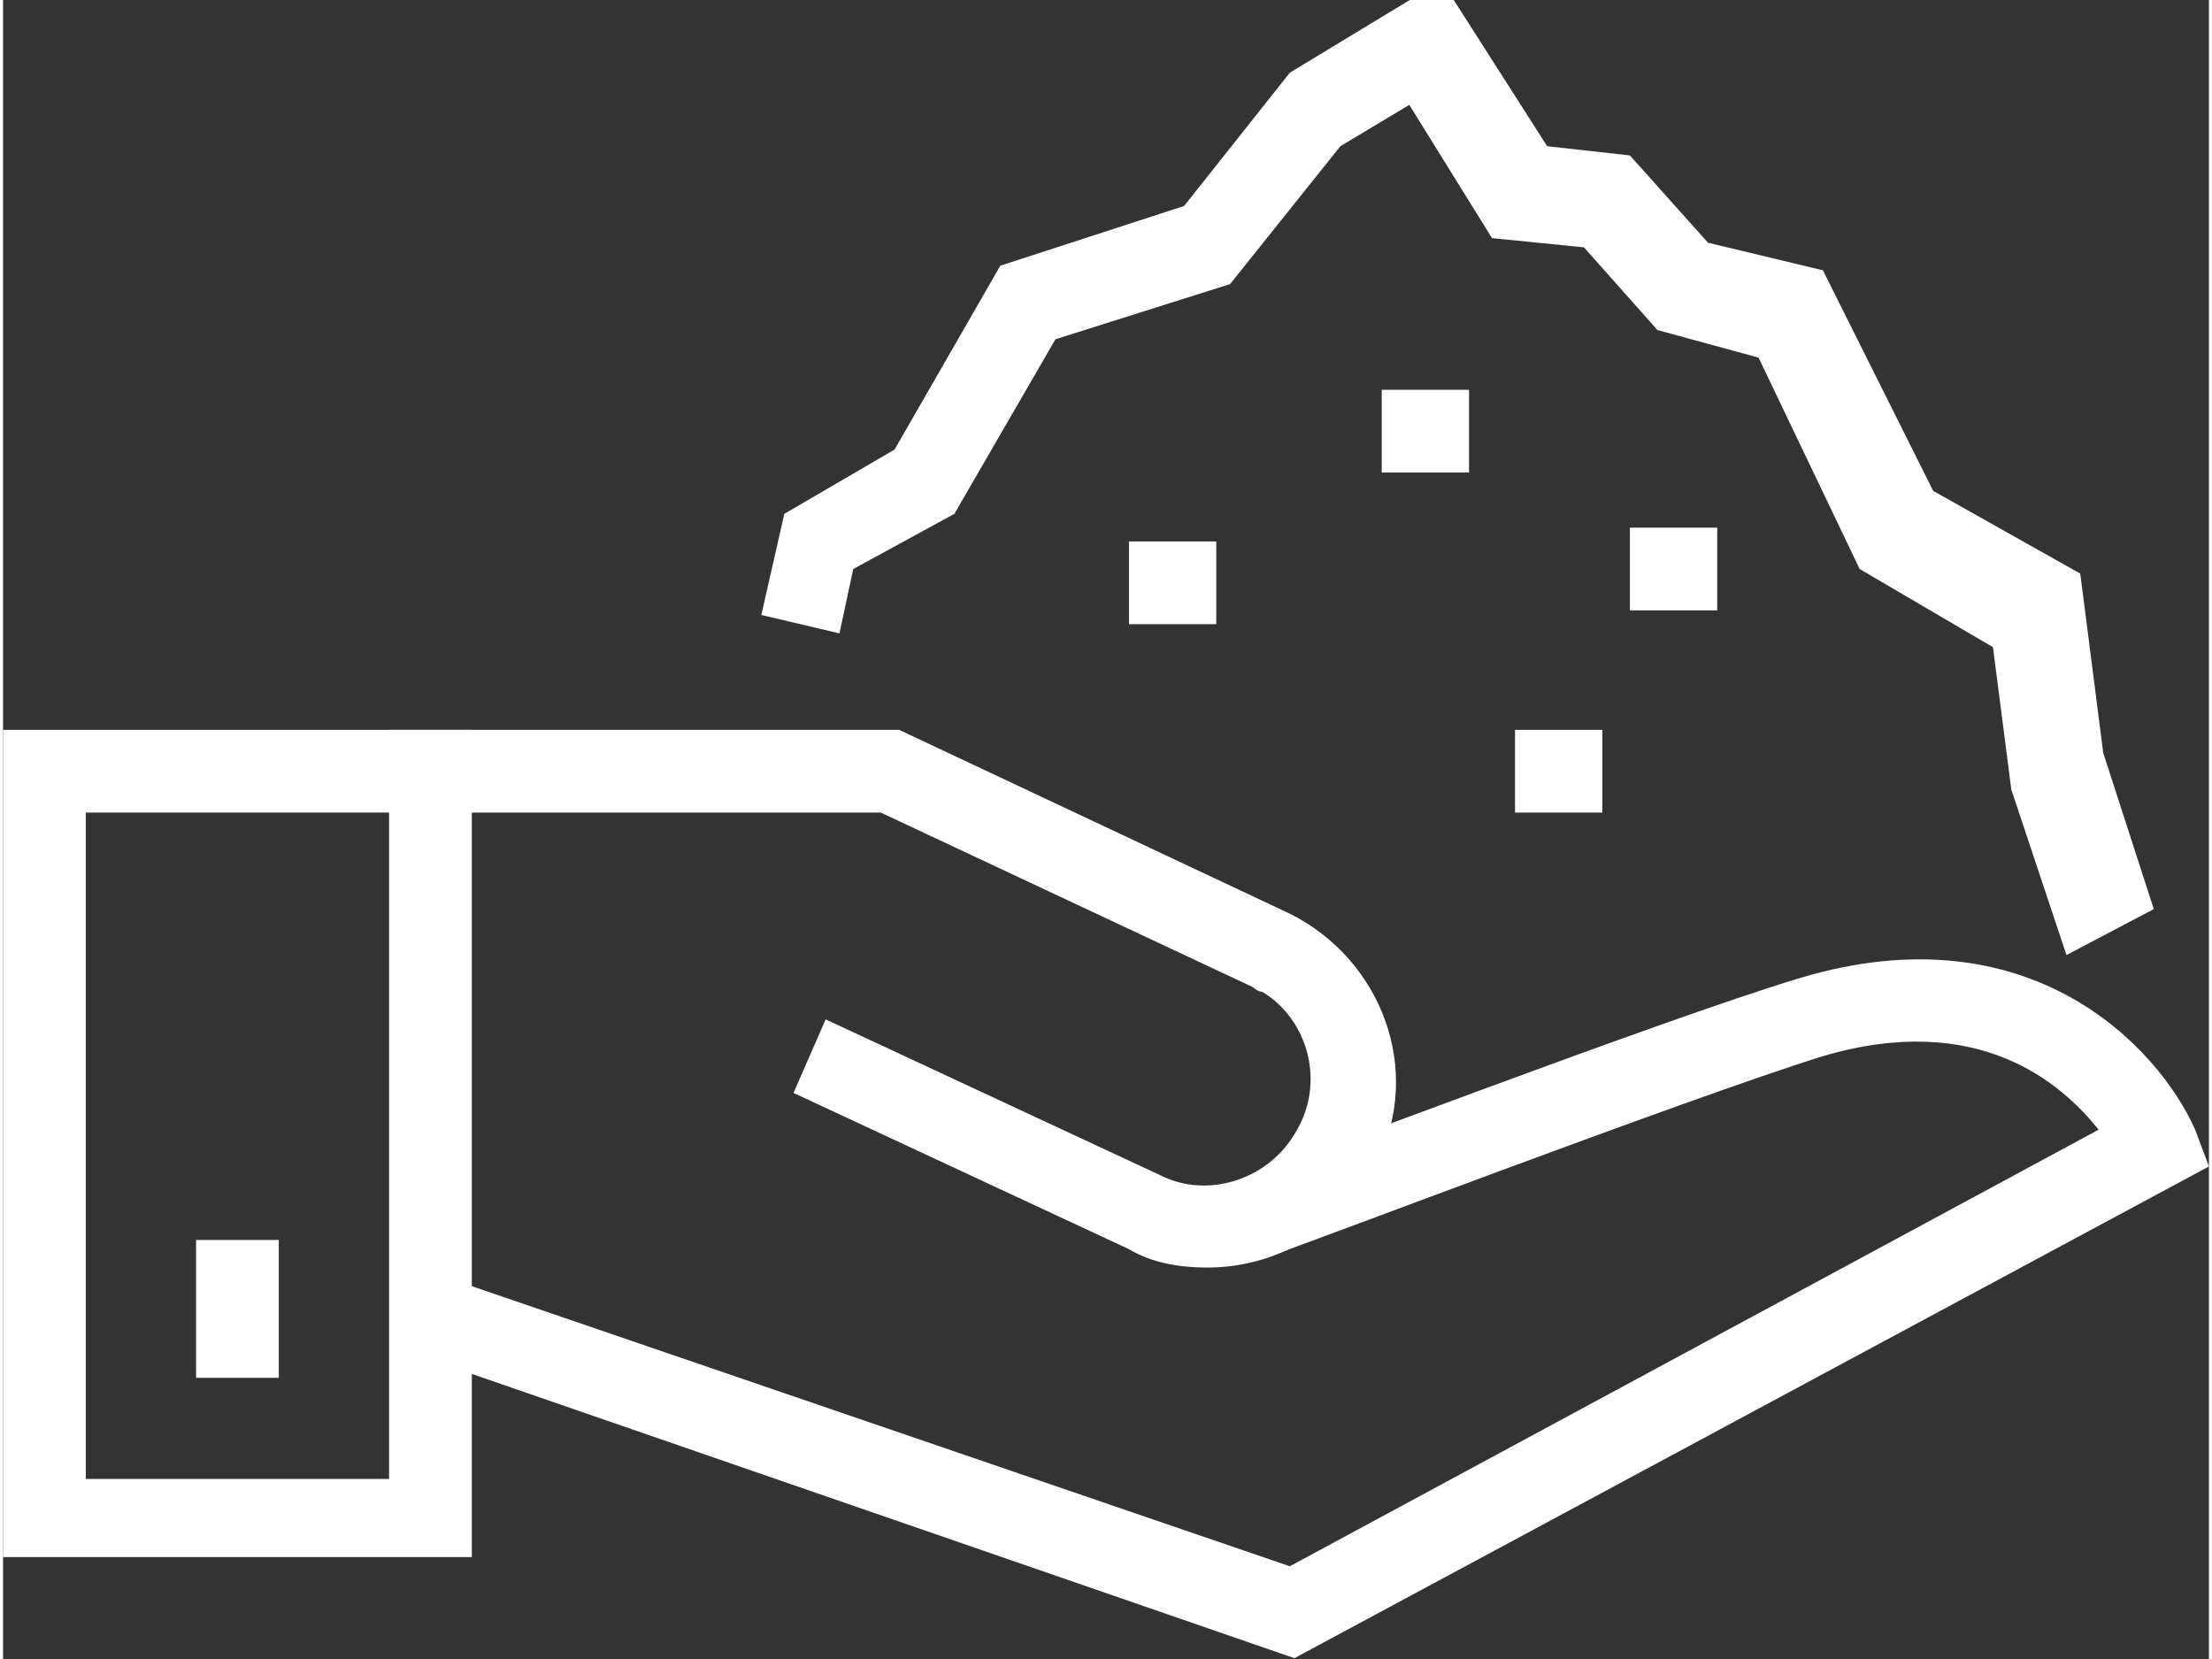
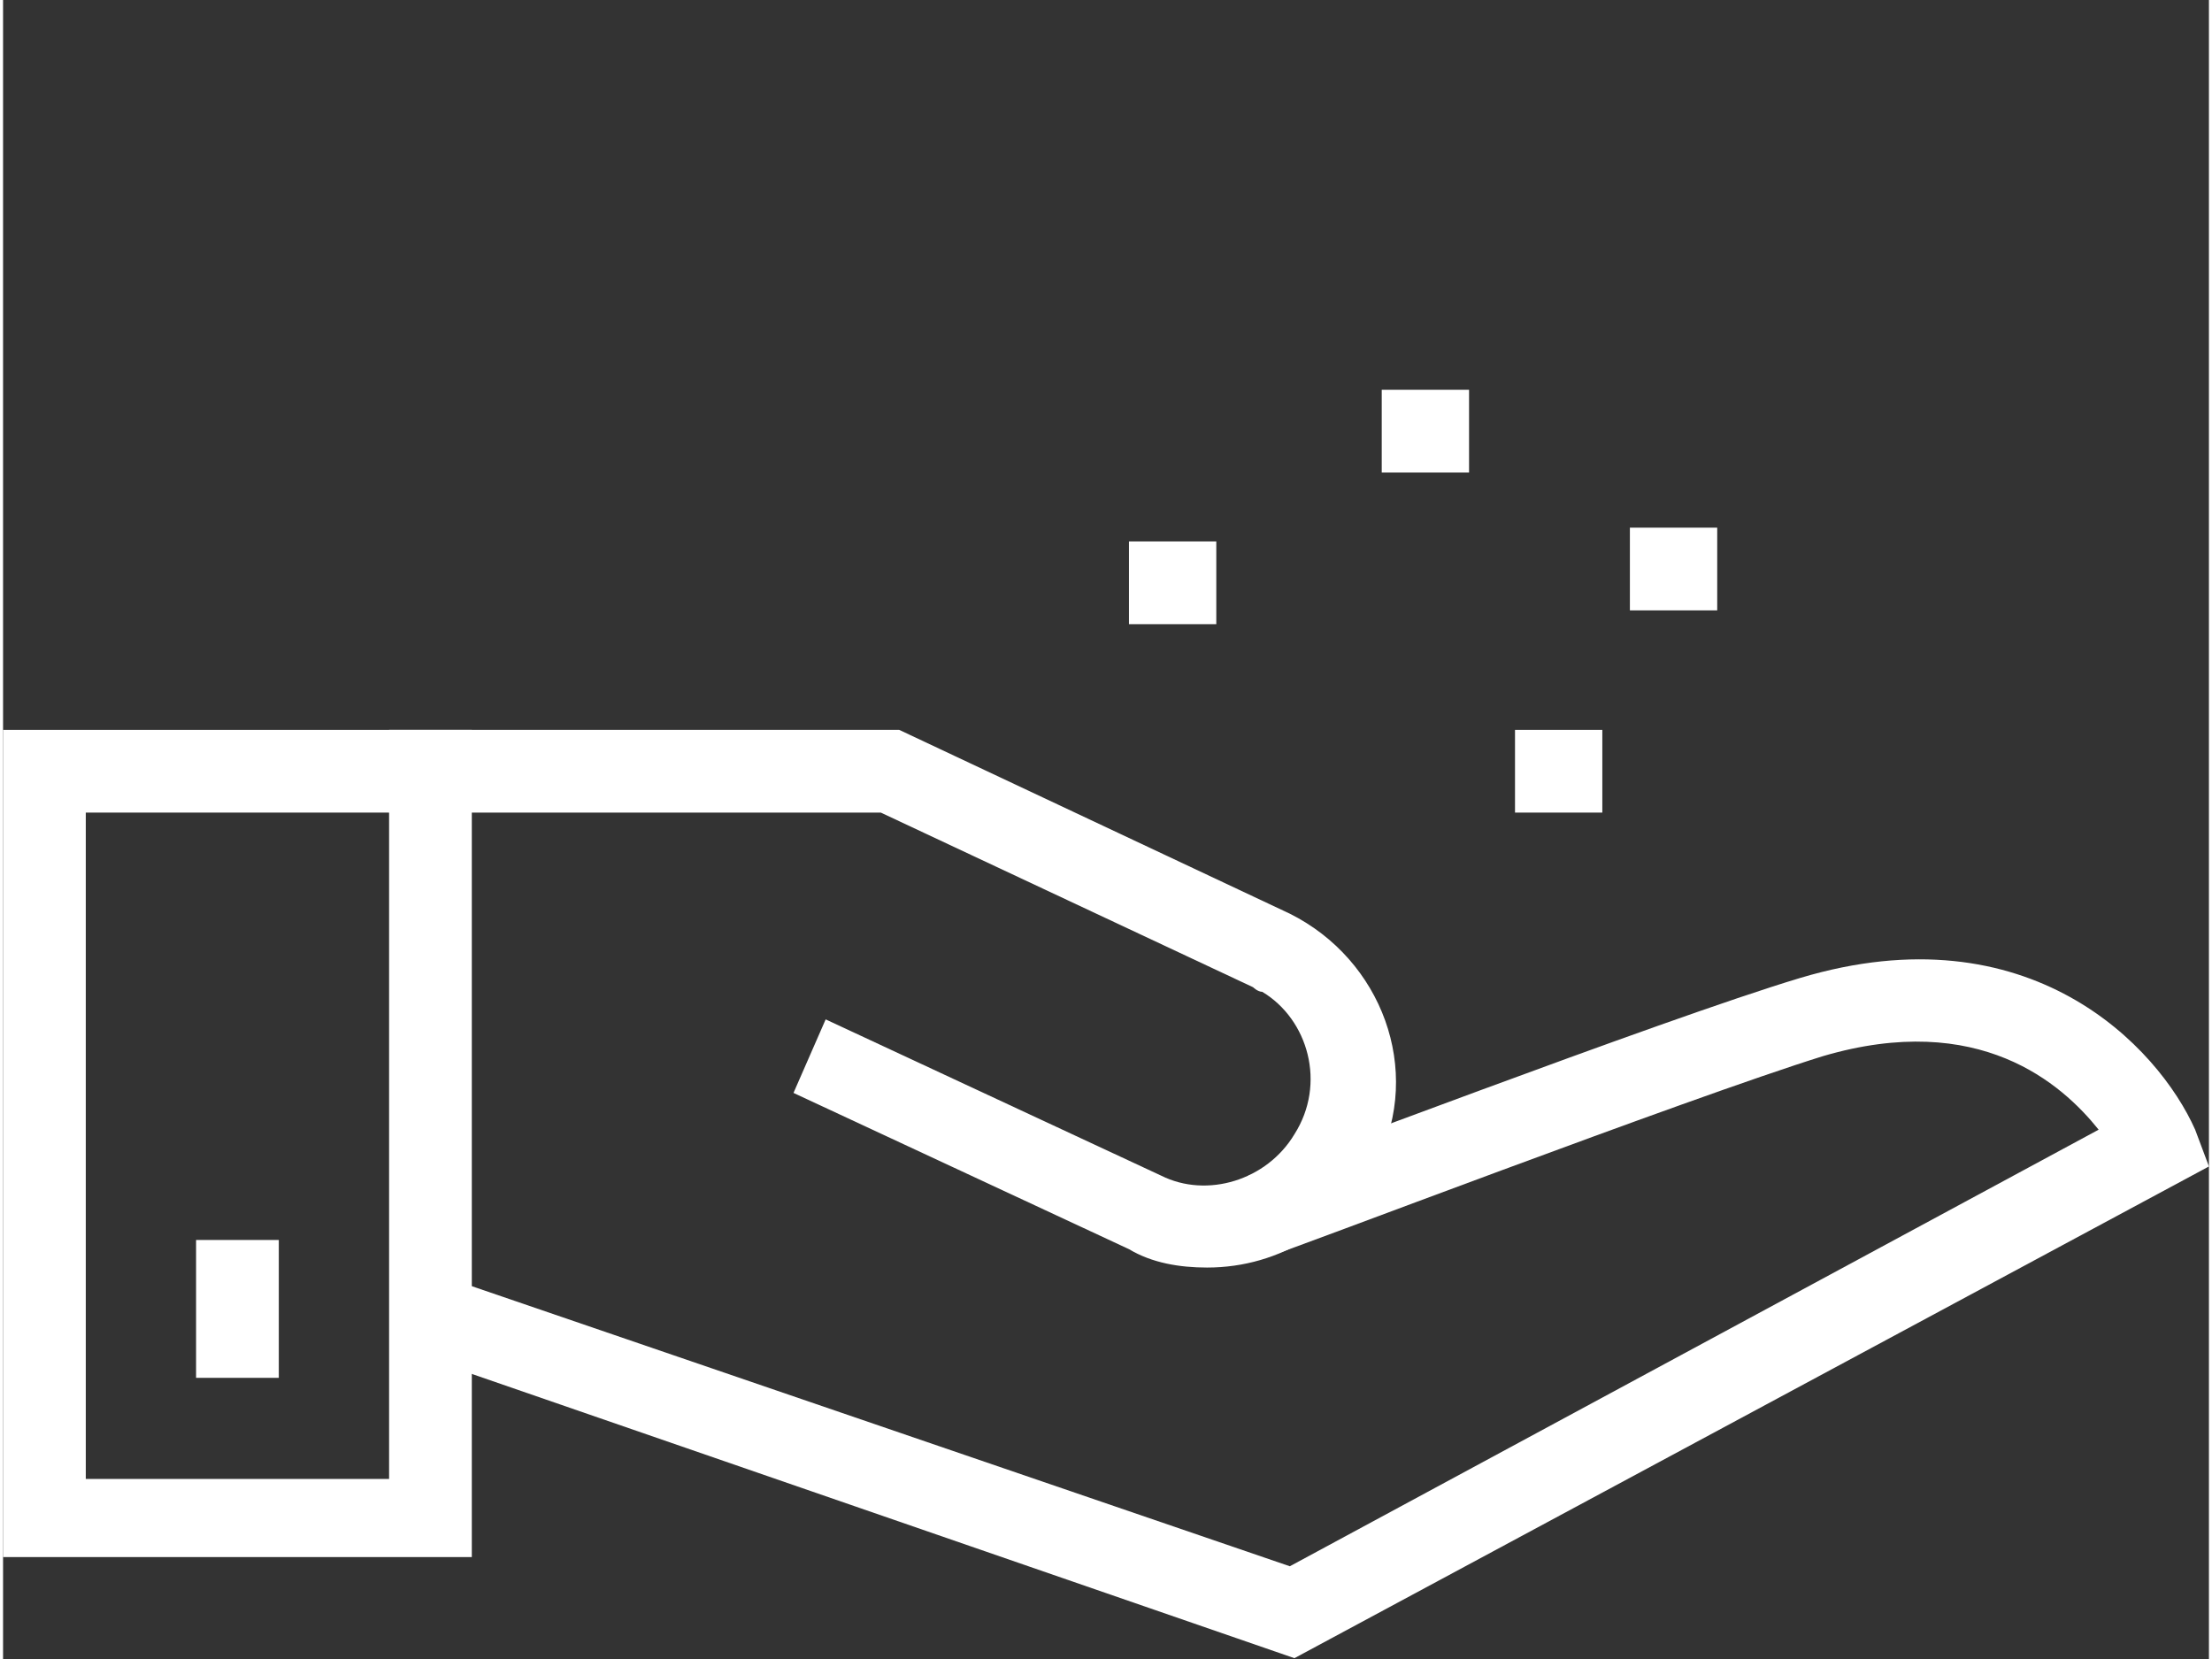
<svg xmlns="http://www.w3.org/2000/svg" version="1.1" id="Layer_1" x="0px" y="0px" viewBox="0 0 48 36.1" style="enable-background:new 0 0 48 36.1;" xml:space="preserve" width="48" height="36">
  <rect x="0" y="0" width="48" height="36.1" fill="#333333" stroke="none" />
  <g id="Group_668" transform="translate(964.5 -751.318)">
    <path fill="#fff" id="Path_979" d="M-962.7,769h6.6v14.5h-6.6V769z M-964.5,785.2h10.2v-18h-10.2V785.2z" />
    <path fill="#fff" id="Path_980" d="M-936.4,787.4l-19.1-6.6l0.6-1.7l18.4,6.3l17.6-9.5c-0.8-1-2.6-2.6-6-1.6c-2.9,0.9-11.8,4.3-11.9,4.3   l-0.6-1.7c0.4-0.1,9-3.4,12-4.3c5-1.5,7.8,1.5,8.6,3.3l0.3,0.8L-936.4,787.4z" />
    <path fill="#fff" id="Path_981" d="M-938.3,778.9c-0.6,0-1.2-0.1-1.7-0.4l-7.3-3.4l0.7-1.6l7.3,3.4c1,0.5,2.3,0.1,2.9-0.9   c0.7-1.1,0.3-2.5-0.7-3.1c-0.1,0-0.2-0.1-0.2-0.1l-8.1-3.8h-10.7v-1.8h11.1l8.5,4c2,1,2.9,3.4,1.9,5.4   C-935.3,778-936.7,778.9-938.3,778.9" />
    <rect fill="#fff" id="Rectangle_1508" x="-960.3" y="778.3" width="1.8" height="3" />
    <rect fill="#fff" id="Rectangle_1509" x="-940" y="763.1" width="1.9" height="1.8" />
    <rect fill="#fff" id="Rectangle_1510" x="-934.5" y="759.8" width="1.9" height="1.8" />
    <rect fill="#fff" id="Rectangle_1511" x="-931.6" y="767.2" width="1.9" height="1.8" />
    <rect fill="#fff" id="Rectangle_1512" x="-929.1" y="762.8" width="1.9" height="1.8" />
-     <path fill="#fff" id="Path_982" d="M-919.6,772.1l-1.2-3.6l-0.4-3.1l-2.9-1.7l-2.2-4.6l-2.2-0.6l-1.6-1.8l-2-0.2l-1.8-2.9l-1.5,0.9l-2.4,3   l-3.8,1.2l-2.2,3.8l-2.2,1.2l-0.3,1.4l-1.7-0.4l0.5-2.2l2.4-1.4l2.3-4l4-1.3l2.3-2.9l3.3-2l2.3,3.6l1.8,0.2l1.7,1.9l2.5,0.6   l2.4,4.8l3.2,1.8l0.5,3.9l1.1,3.4L-919.6,772.1z" />
  </g>
</svg>